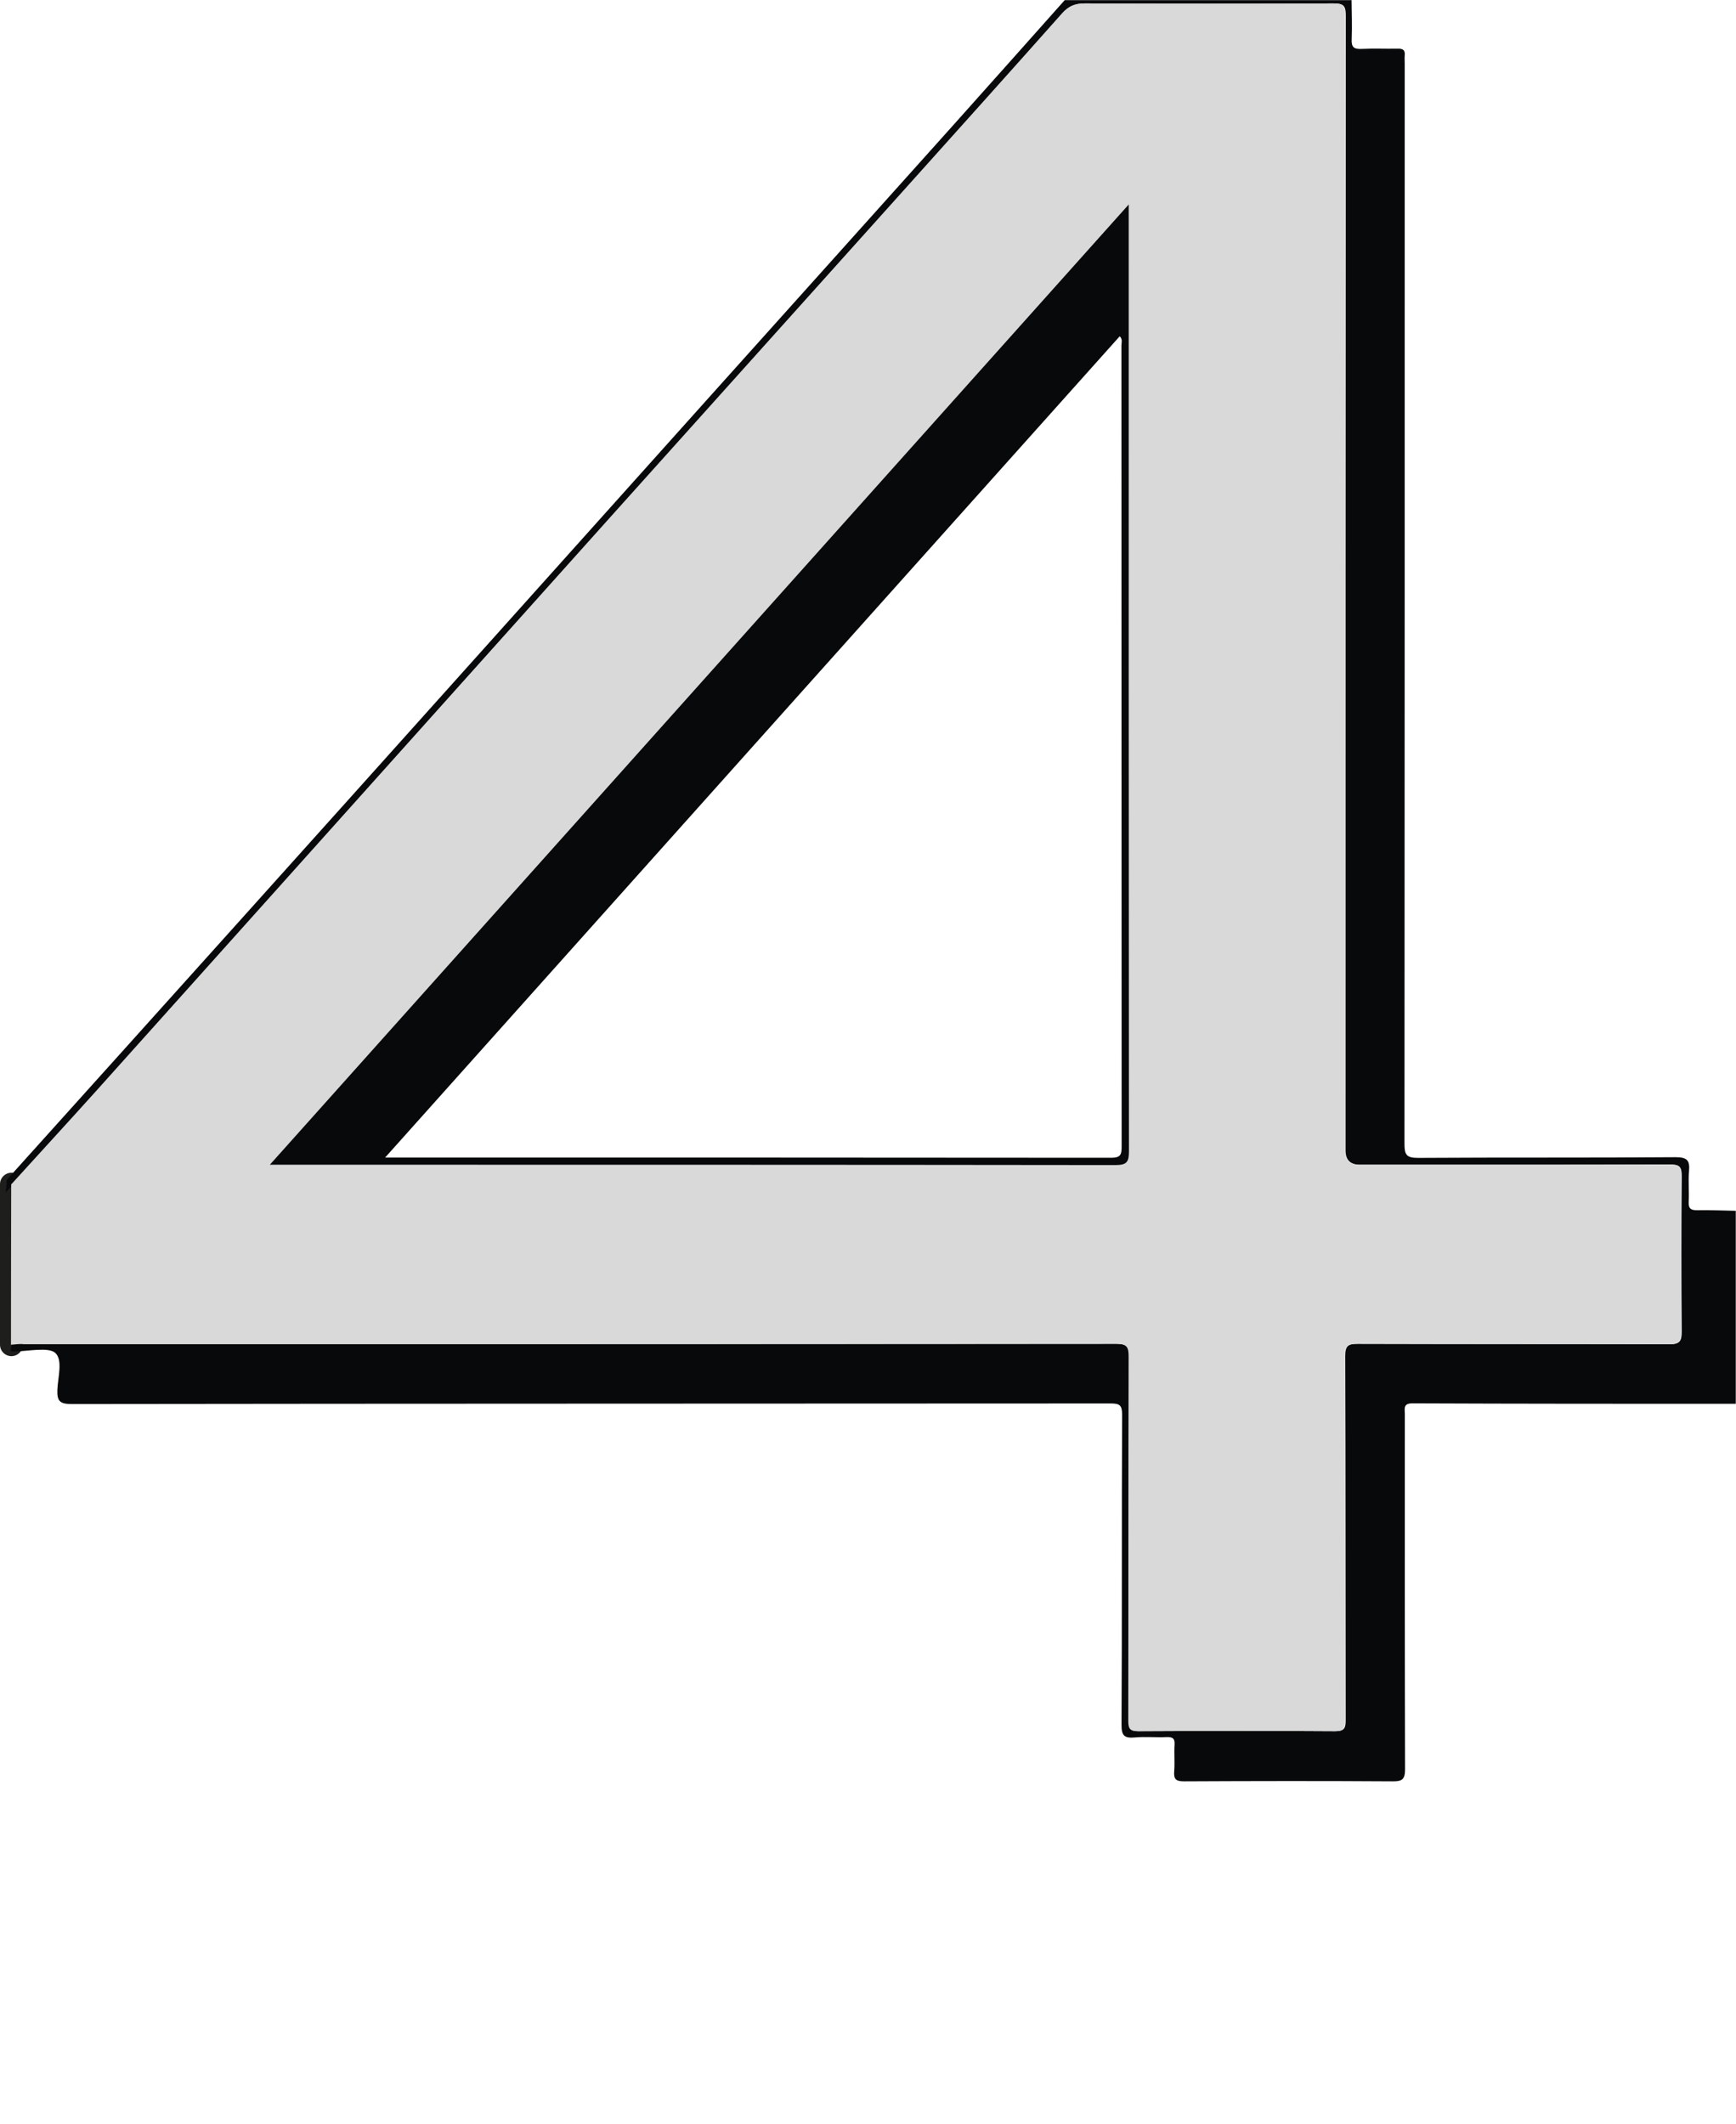
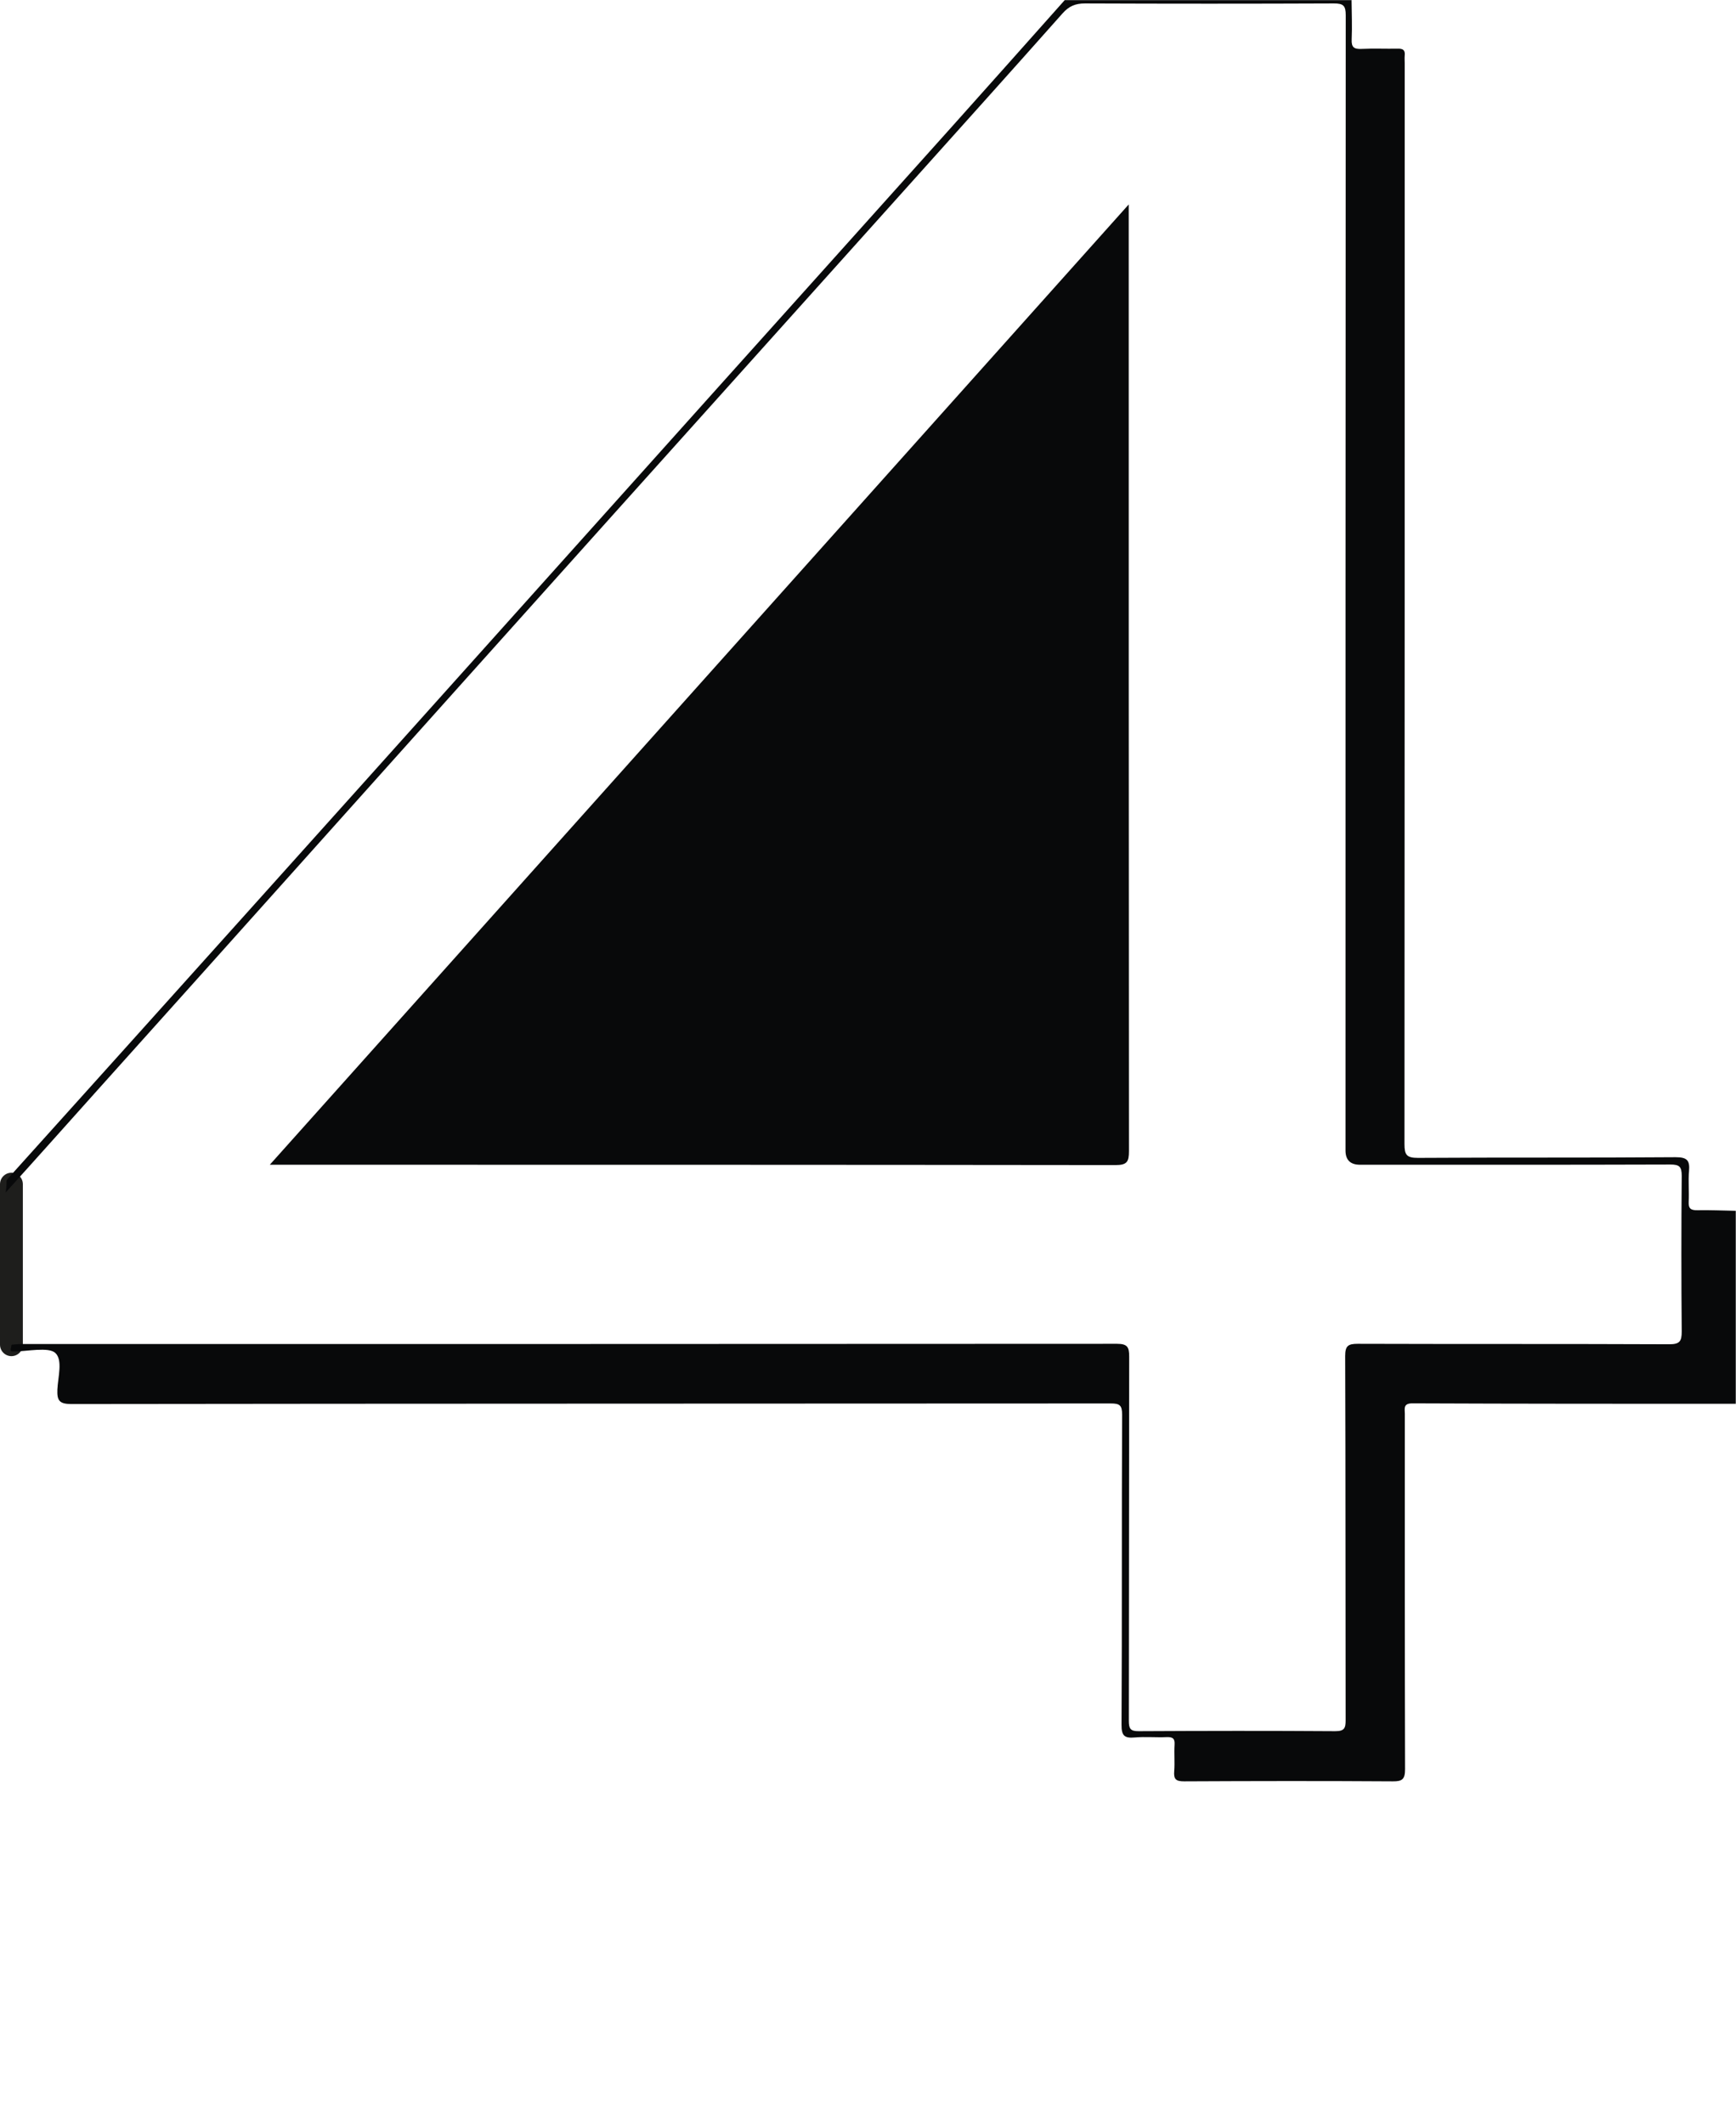
<svg xmlns="http://www.w3.org/2000/svg" id="Capa_2" viewBox="0 0 151.91 185.9">
  <defs>
    <style>      .cls-1 {        fill: #d9d9d9;      }      .cls-2, .cls-3 {        fill: none;      }      .cls-4 {        fill: #08090a;      }      .cls-3 {        stroke: #1e1e1c;        stroke-linecap: round;        stroke-miterlimit: 10;        stroke-width: 2px;      }    </style>
  </defs>
  <g id="Capa_1-2" data-name="Capa_1">
    <g id="Capa_1-2">
      <line class="cls-3" x1="1" y1="103.63" x2="1" y2="117.68" />
      <g>
        <path class="cls-4" d="M118.27,0c.01,1.15.06,2.3.01,3.45-.03.7.21.86.87.83,1.06-.05,2.11,0,3.17-.02.46-.01.65.13.6.6-.02.22,0,.45,0,.67,0,31.53,0,63.06-.02,94.59,0,.94.18,1.21,1.18,1.21,7.52-.05,15.03,0,22.55-.06,1.02,0,1.25.29,1.17,1.22-.08.89.02,1.79-.03,2.68-.03.61.2.75.77.74,1.11-.02,2.23.03,3.35.05v16.89c-9.44,0-18.87,0-28.3-.04-.82,0-.66.47-.66.92,0,10.36-.01,20.72.02,31.09,0,.88-.23,1.08-1.09,1.07-6.08-.04-12.15-.03-18.23,0-.73,0-.94-.18-.88-.9.06-.76-.02-1.53.03-2.3.04-.57-.18-.69-.7-.67-.93.04-1.86-.05-2.78.03-.89.08-1.17-.14-1.16-1.11.05-9.05.01-18.1.05-27.15,0-.81-.21-.97-.99-.97-30.32.02-60.64.01-90.96.05-1.03,0-1.26-.29-1.22-1.26.05-1.1.49-2.59-.18-3.21-.59-.55-2.51-.13-3.59-.13-.4,0-.35.02-.24-.59.28-.02.57-.06.85-.06,31.96,0,63.92,0,95.88-.02.92,0,1.07.29,1.07,1.12-.02,10.62-.01,21.24-.03,31.87,0,.69.13.92.88.91,5.73-.03,11.45-.04,17.18,0,.8,0,.91-.26.91-.96-.02-10.62,0-21.24-.04-31.87,0-.91.27-1.07,1.11-1.07,9.08.03,18.17,0,27.26.04.91,0,1.08-.27,1.08-1.11-.04-4.54-.04-9.08,0-13.63,0-.8-.2-.99-.99-.99-9.06.03-18.1.02-27.16.02-.85,0-1.27-.42-1.27-1.25,0-33.11,0-66.22.02-99.34,0-.85-.21-1.04-1.04-1.04-7.26.03-14.52.03-21.78,0-.84,0-1.4.24-1.96.87-4.33,4.88-8.69,9.73-13.04,14.58-8.73,9.73-17.46,19.45-26.19,29.18-9.07,10.11-18.13,20.23-27.19,30.35-6.03,6.74-12.07,13.48-18.11,20.21-2.45,2.73-5.48,6.14-7.95,8.86.18-1.17-.08-.9.28-1.31,6.56-7.29,13.77-15.3,20.32-22.6,6.83-7.61,13.66-15.21,20.48-22.83,7.06-7.87,14.11-15.75,21.17-23.62,6.82-7.61,13.66-15.21,20.48-22.83,3.32-3.71,6.63-7.43,9.94-11.15h25.15-.02Z" />
-         <path class="cls-1" d="M1,103.63c2.47-2.72,4.95-5.42,7.4-8.14,6.04-6.73,12.07-13.47,18.11-20.21,9.07-10.12,18.13-20.24,27.19-30.35,8.73-9.73,17.46-19.45,26.19-29.18,4.35-4.85,8.71-9.7,13.04-14.58.56-.63,1.12-.87,1.96-.87,7.26.03,14.52.03,21.78,0,.84,0,1.04.19,1.04,1.04-.02,33.11-.02,66.22-.02,99.34,0,.83.42,1.25,1.27,1.25,9.06,0,18.1.01,27.16-.02.8,0,1,.18.99.99-.04,4.54-.04,9.08,0,13.63,0,.85-.17,1.11-1.08,1.11-9.08-.03-18.17-.01-27.26-.04-.84,0-1.11.16-1.11,1.07.03,10.62.02,21.24.04,31.87,0,.7-.11.97-.91.96-5.73-.04-11.45-.03-17.18,0-.75,0-.88-.22-.88-.91.02-10.62,0-21.24.03-31.87,0-.82-.14-1.12-1.07-1.12-31.96.03-63.92.02-95.88.02-.28,0-.57.04-.85.06,0-4.68.01-9.36.02-14.04h0ZM98.77,17.88c-25.14,28.11-50.09,56-75.17,84.05h1.18c24.28,0,48.56,0,72.83.03,1.02,0,1.17-.29,1.17-1.22-.02-27.22-.02-54.45-.02-81.67v-1.19h0Z" />
-         <path class="cls-4" d="M98.77,17.88v1.19c0,27.22,0,54.45.02,81.67,0,.92-.16,1.22-1.17,1.22-24.28-.03-48.56-.03-72.83-.03h-1.18c25.08-28.04,50.03-55.94,75.17-84.05h0ZM33.7,101.3h.88c20.89,0,41.78,0,62.67.02.84,0,.9-.32.9-.99-.01-23.35-.01-46.71-.02-70.07,0-.26.13-.57-.15-.83-21.39,23.91-42.76,47.8-64.27,71.86h0Z" />
+         <path class="cls-4" d="M98.77,17.88v1.19c0,27.22,0,54.45.02,81.67,0,.92-.16,1.22-1.17,1.22-24.28-.03-48.56-.03-72.83-.03h-1.18c25.08-28.04,50.03-55.94,75.17-84.05h0ZM33.7,101.3h.88h0Z" />
      </g>
    </g>
    <rect class="cls-2" x=".91" y="156.9" width="151" height="29" />
  </g>
</svg>